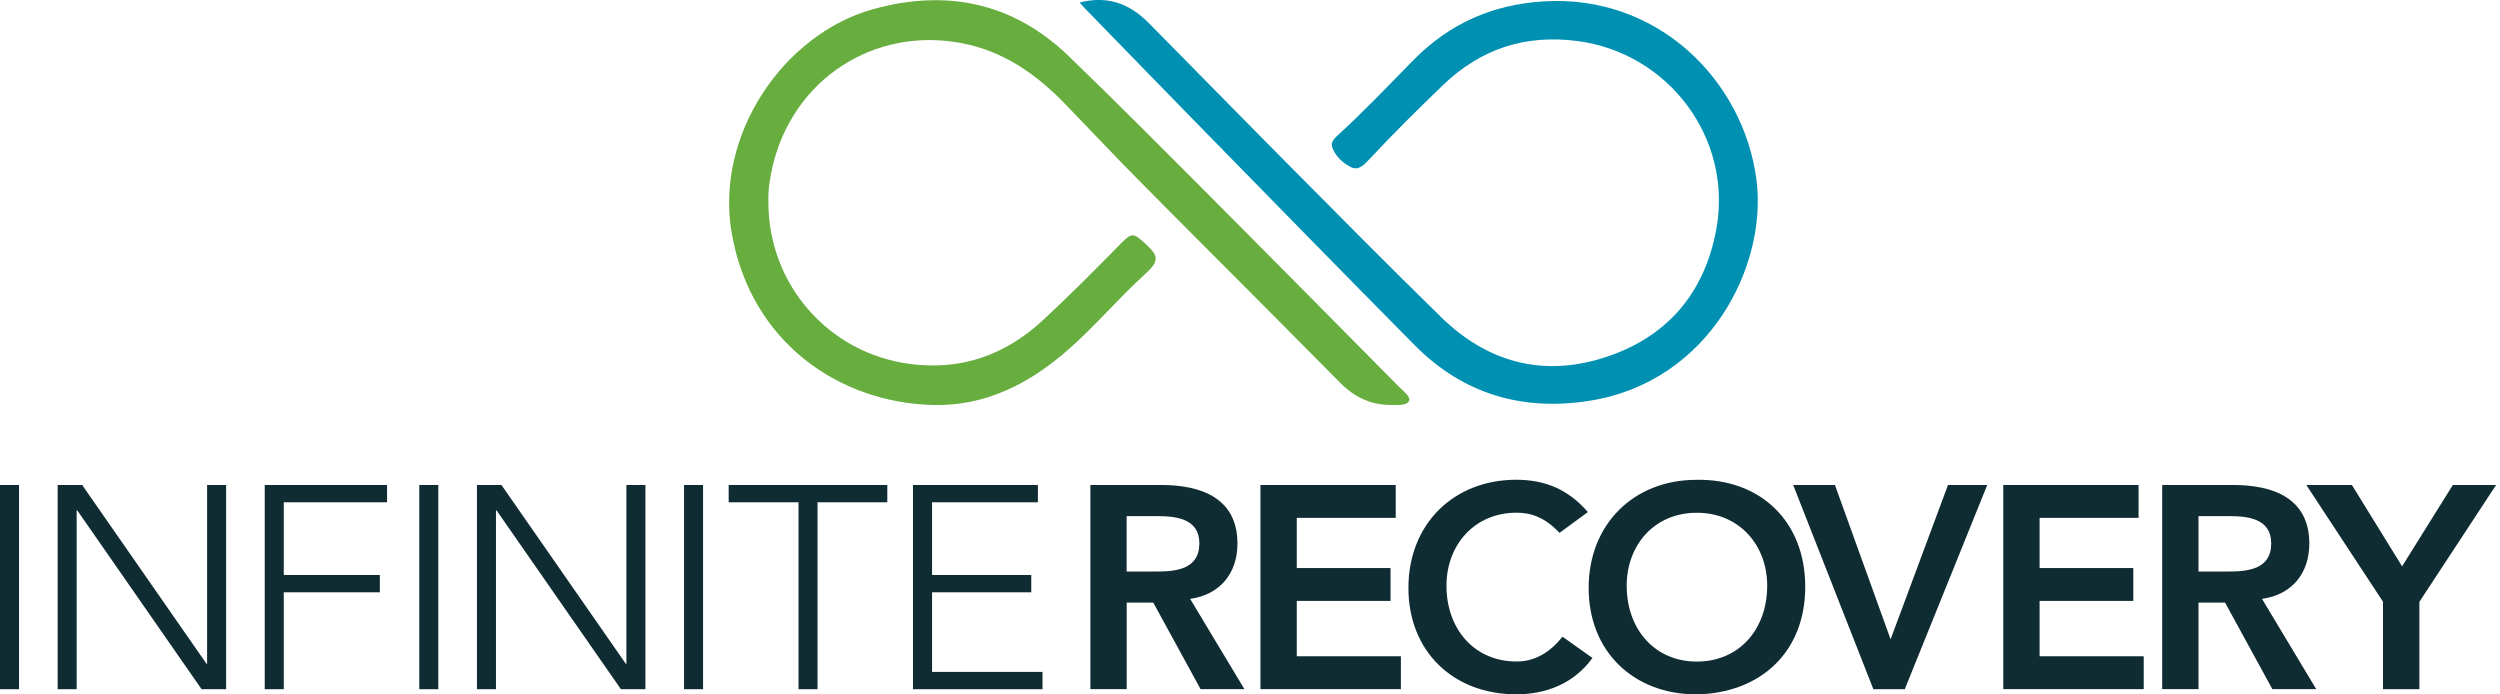
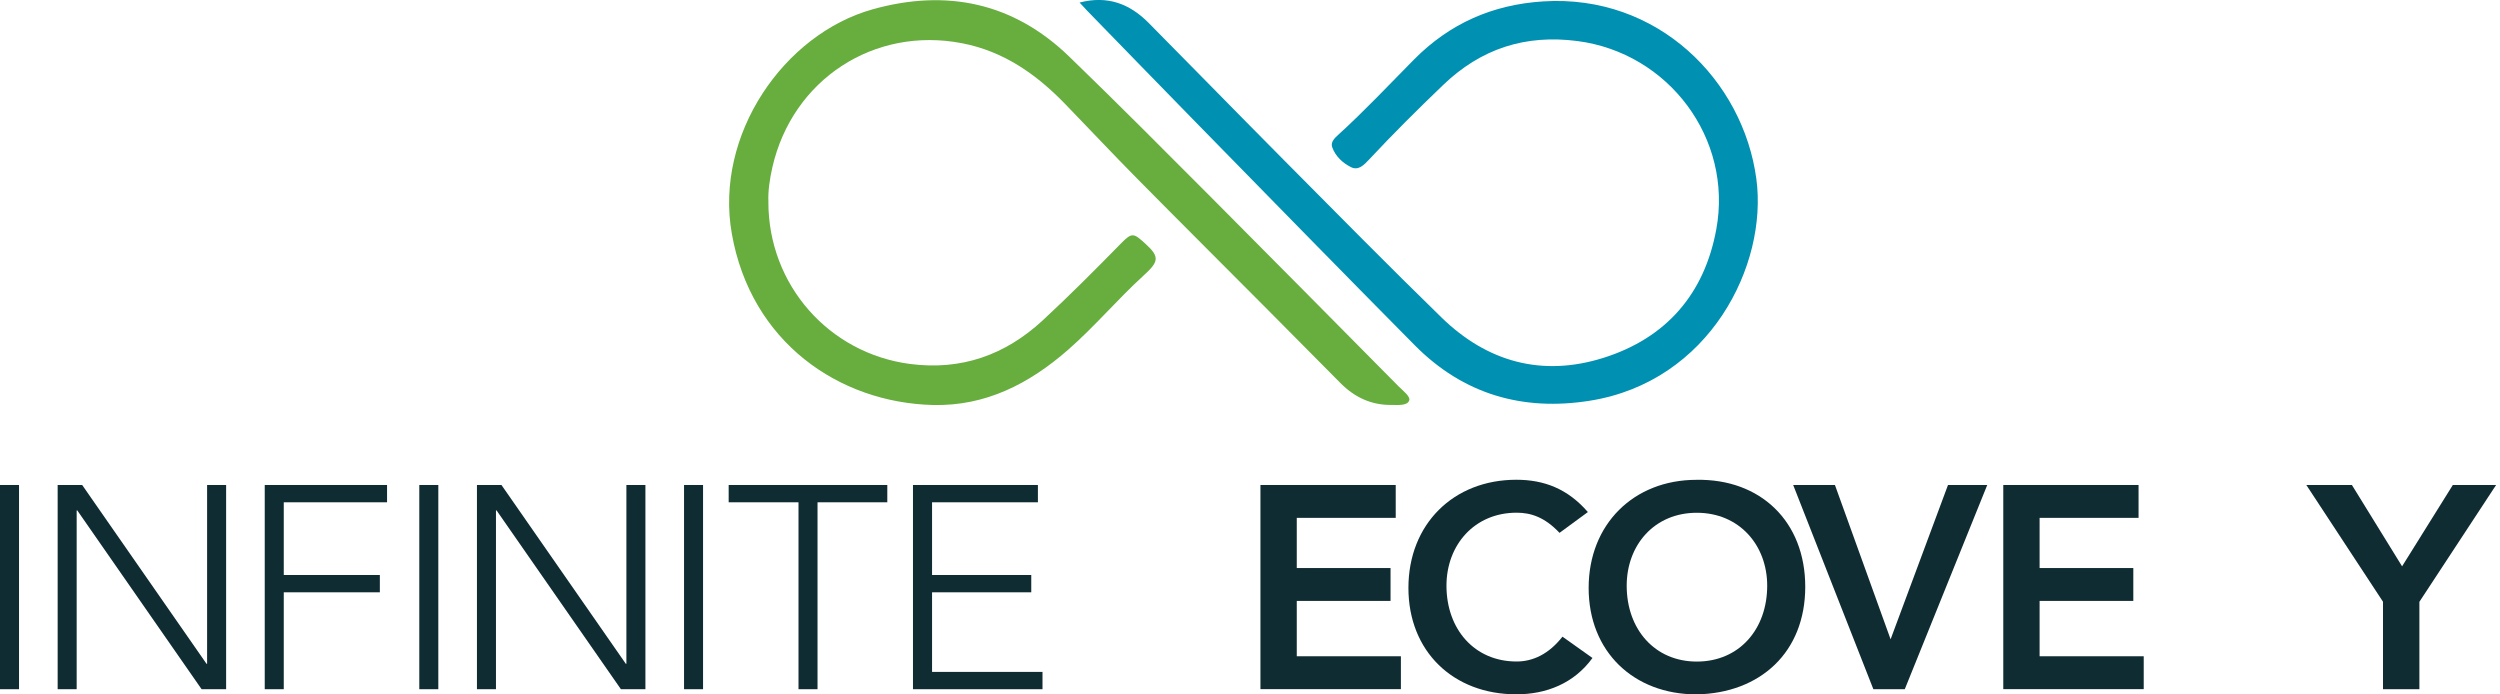
<svg xmlns="http://www.w3.org/2000/svg" width="180" height="50" viewBox="0 0 180 50" fill="none">
  <g clip-path="url(#clip0_1_291)">
    <path d="M55.323 14.548C55.323 20.518 59.685 25.437 65.513 26.204C69.204 26.687 72.371 25.57 75.078 23.065C77.018 21.268 78.884 19.392 80.736 17.503C81.518 16.703 81.642 16.8 82.469 17.549C83.54 18.519 83.416 18.855 82.313 19.861C80.442 21.571 78.81 23.515 76.903 25.184C74.108 27.629 70.964 29.252 67.172 29.16C60.416 28.99 54.063 24.646 52.689 16.814C51.439 9.712 56.43 2.459 62.829 0.671C68.138 -0.814 72.955 0.175 76.981 4.072C80.41 7.386 83.775 10.769 87.144 14.148C91.676 18.694 96.185 23.263 100.703 27.822C101.016 28.139 101.586 28.558 101.457 28.852C101.292 29.233 100.625 29.151 100.165 29.155C98.731 29.169 97.536 28.604 96.534 27.602C94.801 25.855 93.069 24.099 91.326 22.352C88.187 19.195 85.029 16.055 81.899 12.884C80.134 11.1 78.42 9.271 76.673 7.469C74.605 5.336 72.251 3.686 69.264 3.112C62.934 1.889 57.069 5.718 55.617 12.02C55.415 12.902 55.286 13.794 55.327 14.557" fill="#67AE3E" />
    <path d="M77.726 0.184C79.757 -0.345 81.348 0.285 82.695 1.641C85.953 4.932 89.189 8.251 92.457 11.542C96.217 15.329 99.963 19.13 103.783 22.854C107.074 26.062 111.022 27.156 115.439 25.768C119.967 24.343 122.72 21.167 123.575 16.501C124.775 9.974 120.137 3.806 113.573 2.955C109.823 2.468 106.637 3.498 103.907 6.118C102.078 7.874 100.285 9.652 98.557 11.505C98.207 11.877 97.803 12.3 97.279 12.038C96.677 11.739 96.153 11.257 95.918 10.599C95.79 10.241 96.088 9.947 96.332 9.726C98.244 7.989 100.005 6.109 101.82 4.275C104.385 1.687 107.474 0.331 111.105 0.101C119.383 -0.427 125.506 5.81 126.457 12.875C127.294 19.084 123.102 27.477 114.47 28.852C109.634 29.624 105.359 28.388 101.871 24.867C96.603 19.549 91.377 14.194 86.142 8.848C83.499 6.15 80.874 3.438 78.24 0.735C78.084 0.575 77.942 0.409 77.726 0.179" fill="#0091B2" />
    <path d="M0 34.919H1.37V49.623H0V34.919Z" fill="#102C33" />
    <path d="M4.151 34.919H5.916L14.87 47.794H14.911V34.919H16.281V49.623H14.515L5.562 36.748H5.52V49.623H4.151V34.919V34.919Z" fill="#102C33" />
    <path d="M19.061 34.919H27.868V36.165H20.431V41.4H27.349V42.646H20.431V49.623H19.061V34.919V34.919Z" fill="#102C33" />
    <path d="M30.189 34.919H31.559V49.623H30.189V34.919Z" fill="#102C33" />
    <path d="M34.34 34.919H36.105L45.059 47.794H45.1V34.919H46.47V49.623H44.705L35.751 36.748H35.71V49.623H34.34V34.919Z" fill="#102C33" />
    <path d="M49.251 34.919H50.62V49.623H49.251V34.919Z" fill="#102C33" />
    <path d="M57.492 36.165H52.464V34.919H63.886V36.165H58.862V49.623H57.492V36.165Z" fill="#102C33" />
    <path d="M65.734 34.919H74.729V36.165H67.108V41.4H74.251V42.646H67.108V48.377H75.06V49.623H65.734V34.919V34.919Z" fill="#102C33" />
-     <path d="M78.502 34.919H83.614C86.436 34.919 89.097 35.834 89.097 39.134C89.097 41.253 87.87 42.811 85.691 43.119L89.598 49.618H86.441L83.034 43.386H81.122V49.618H78.507V34.914L78.502 34.919ZM83.154 41.152C84.629 41.152 86.353 41.028 86.353 39.116C86.353 37.374 84.731 37.162 83.384 37.162H81.118V41.152H83.154Z" fill="#102C33" />
    <path d="M90.752 34.919H100.492V37.286H93.367V40.899H100.119V43.266H93.367V47.251H100.864V49.618H90.752V34.914V34.919Z" fill="#102C33" />
    <path d="M112.286 38.366C111.206 37.222 110.209 36.914 109.193 36.914C106.159 36.914 104.146 39.24 104.146 42.168C104.146 45.302 106.159 47.628 109.193 47.628C110.379 47.628 111.519 47.09 112.498 45.84L114.658 47.375C113.33 49.205 111.335 49.991 109.174 49.991C104.647 49.991 101.406 46.916 101.406 42.328C101.406 37.741 104.647 34.542 109.174 34.542C111.169 34.542 112.87 35.186 114.327 36.868L112.291 38.362L112.286 38.366Z" fill="#102C33" />
    <path d="M122.15 34.547C126.742 34.464 129.978 37.535 129.978 42.25C129.978 46.966 126.737 49.913 122.15 49.995C117.623 49.995 114.382 46.92 114.382 42.333C114.382 37.746 117.623 34.547 122.15 34.547V34.547ZM122.169 47.633C125.221 47.633 127.238 45.307 127.238 42.172C127.238 39.244 125.225 36.919 122.169 36.919C119.112 36.919 117.122 39.244 117.122 42.172C117.122 45.307 119.14 47.633 122.169 47.633Z" fill="#102C33" />
    <path d="M129.1 34.919H132.115L136.123 46.029L140.256 34.919H143.082L137.144 49.623H134.882L129.109 34.919H129.1Z" fill="#102C33" />
    <path d="M144.236 34.919H153.976V37.286H146.851V40.899H153.599V43.266H146.851V47.251H154.348V49.618H144.236V34.914V34.919Z" fill="#102C33" />
-     <path d="M155.677 34.919H160.788C163.61 34.919 166.271 35.834 166.271 39.134C166.271 41.253 165.049 42.811 162.865 43.119L166.768 49.618H163.61L160.204 43.386H158.292V49.618H155.677V34.914V34.919ZM160.328 41.152C161.804 41.152 163.527 41.028 163.527 39.116C163.527 37.374 161.905 37.162 160.558 37.162H158.292V41.152H160.328Z" fill="#102C33" />
    <path d="M171.58 43.331L166.055 34.919H169.337L172.95 40.775L176.604 34.919H179.72L174.196 43.331V49.623H171.576V43.331H171.58Z" fill="#102C33" />
  </g>
  <defs>
    <clipPath id="clip0_1_291">
      <rect width="179.725" height="50" fill="white" />
    </clipPath>
  </defs>
</svg>